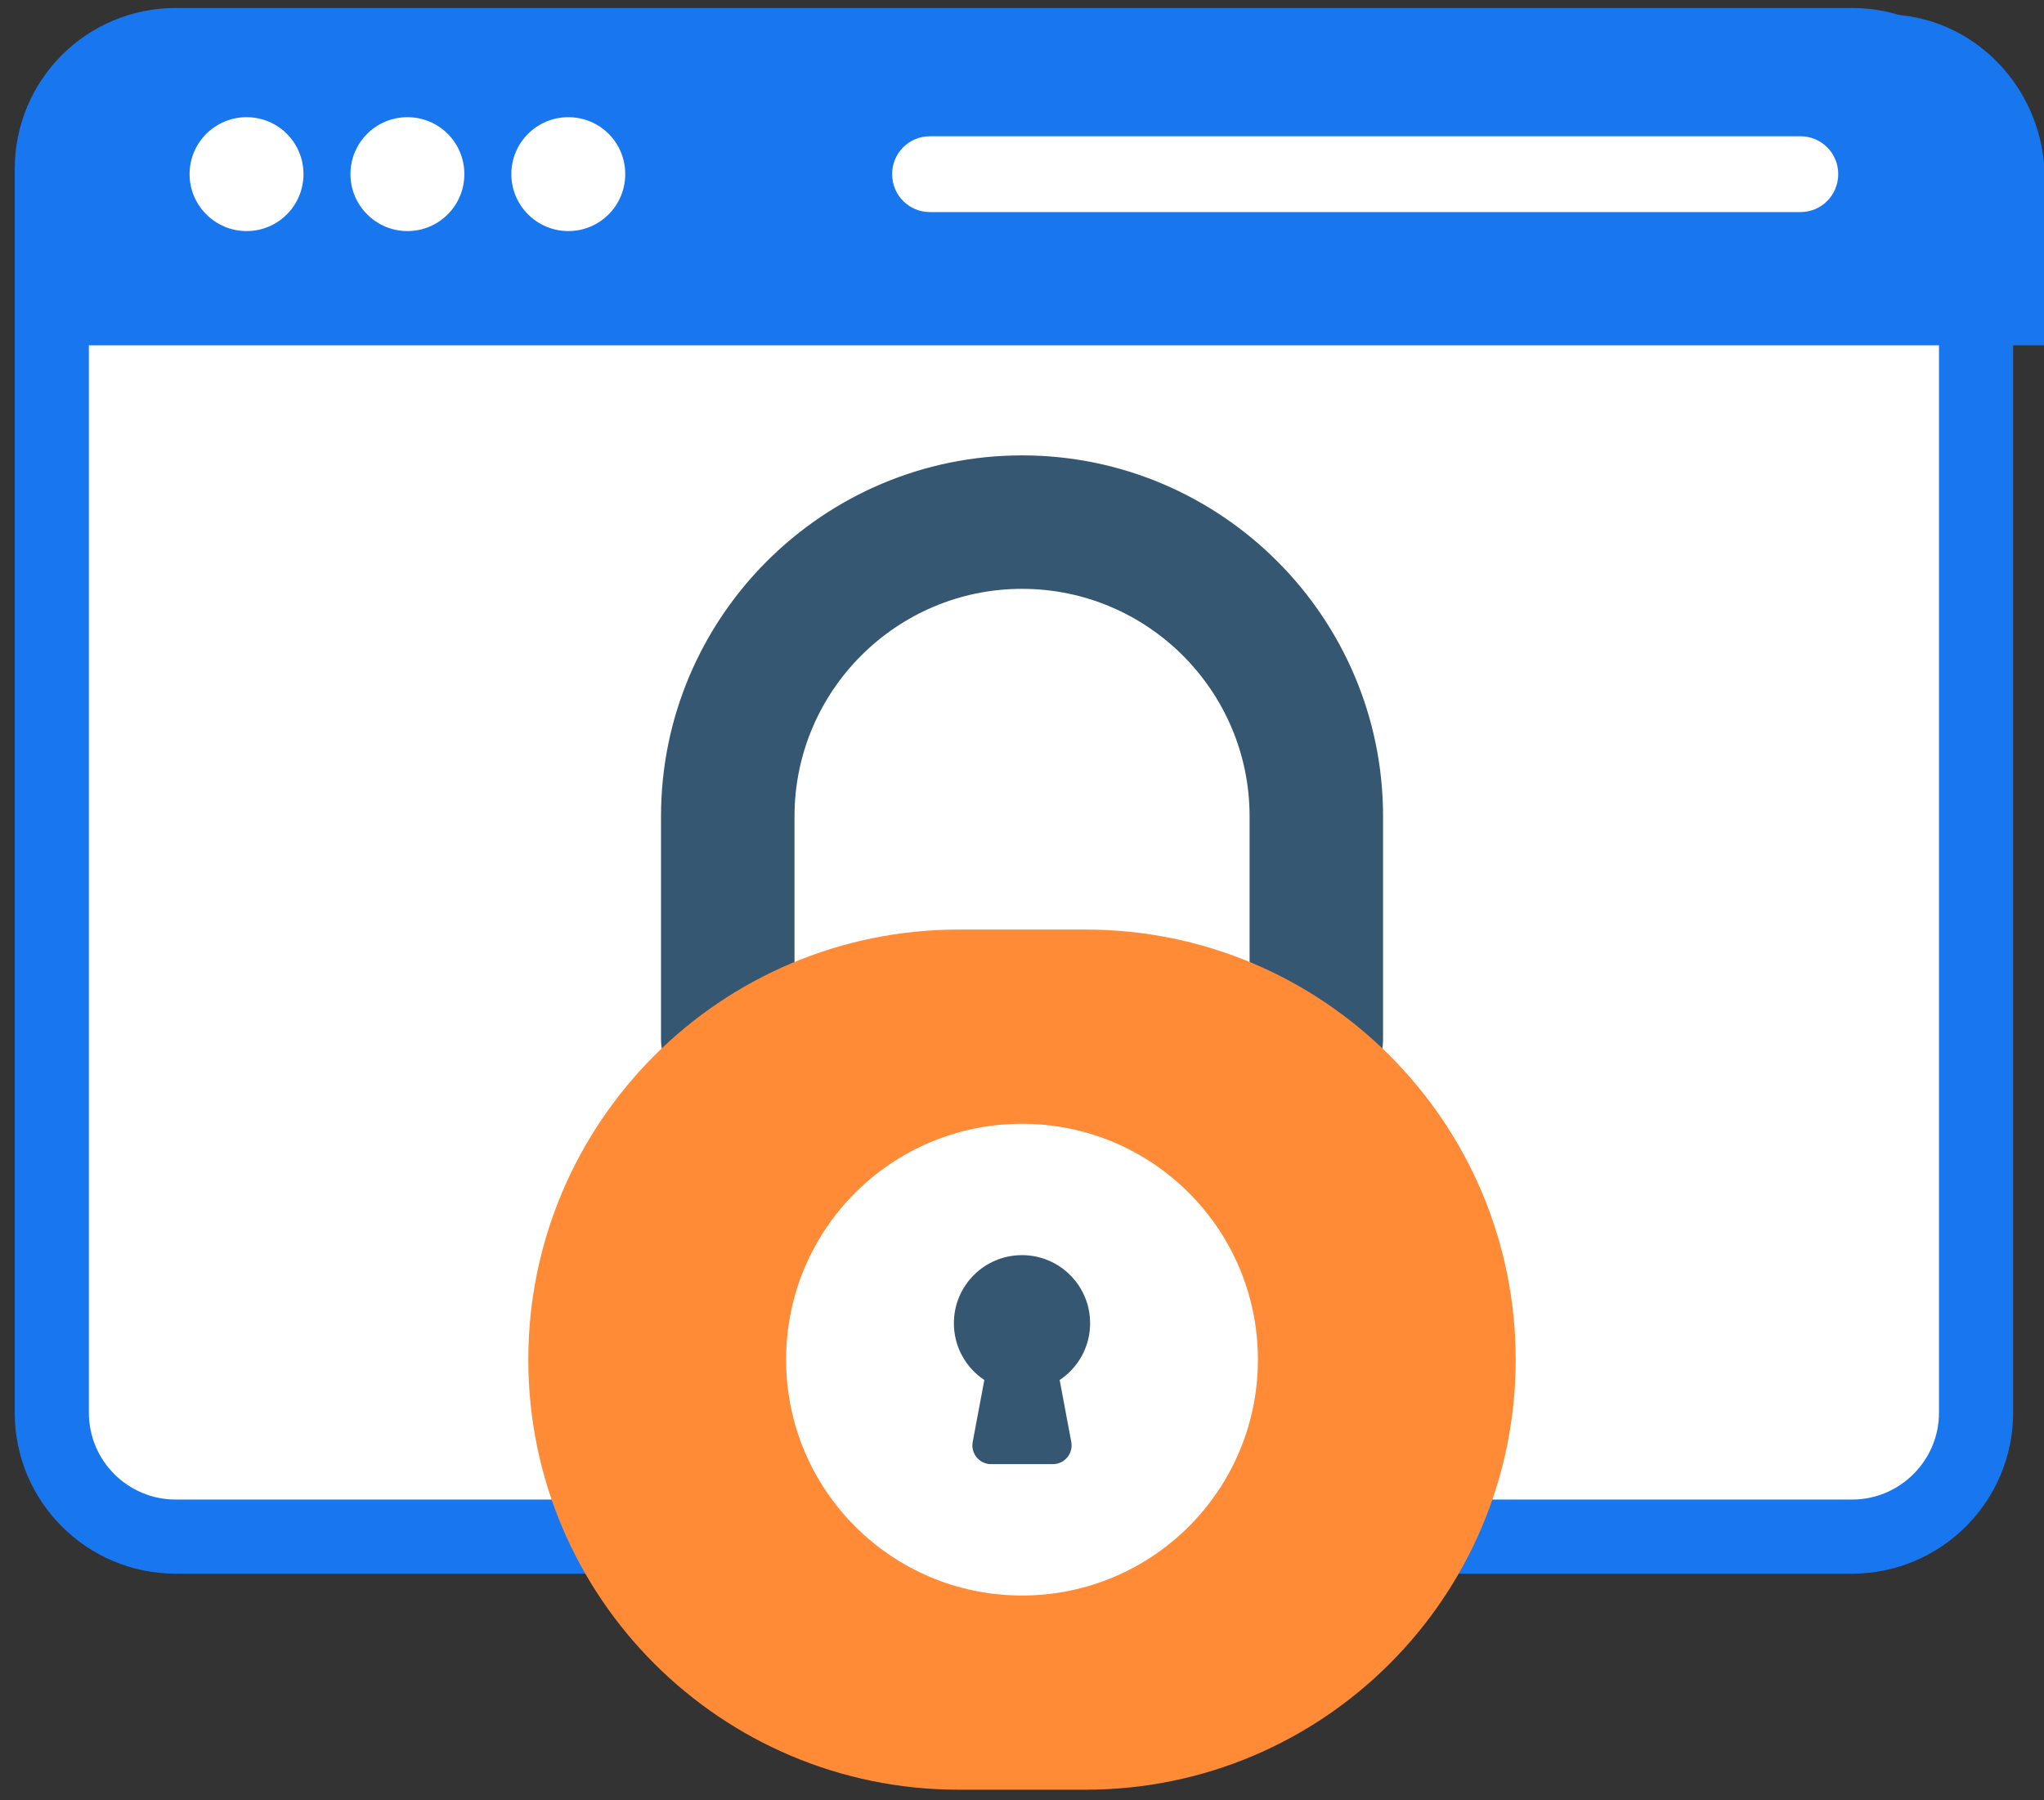
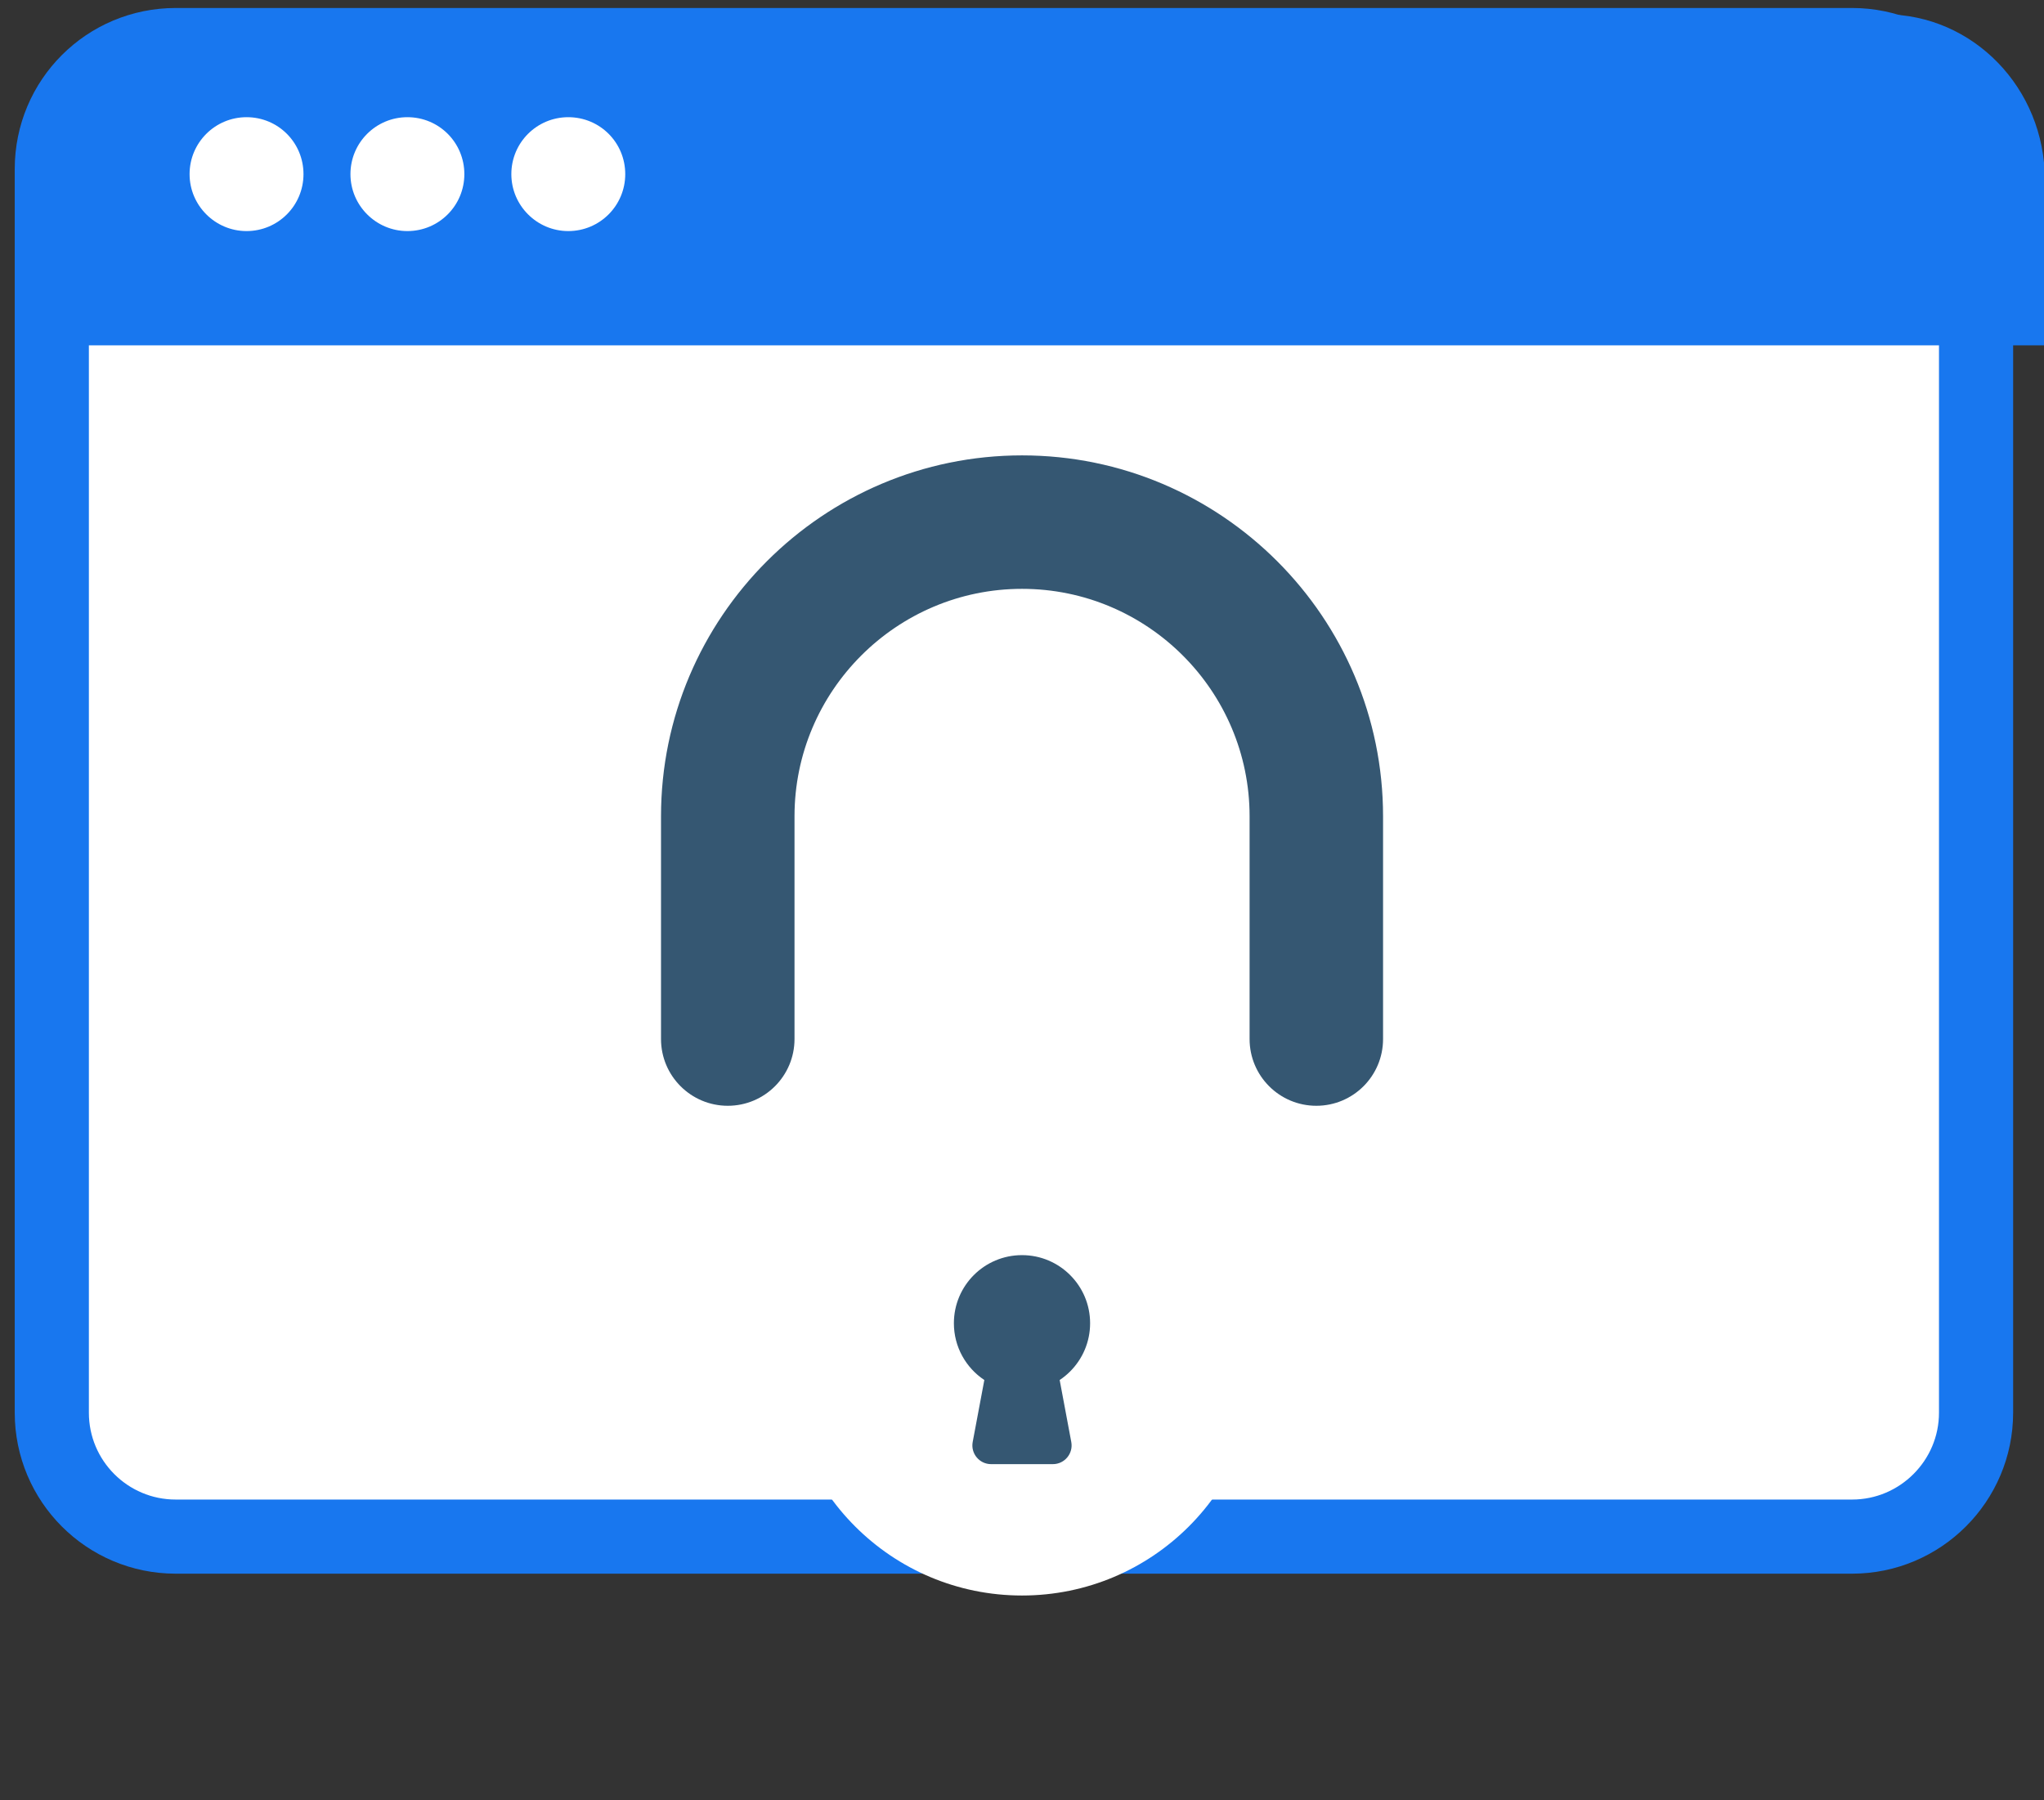
<svg xmlns="http://www.w3.org/2000/svg" width="84" height="74" viewBox="0 0 84 74" fill="none">
  <rect x="0" y="0" width="84" height="74" fill="#333333" stroke="none" />
  <path d="M25.682 15.546C25.682 17.148 24.387 18.457 22.772 18.457C21.17 18.457 19.861 17.148 19.861 15.546C19.861 13.931 21.17 12.637 22.772 12.637C24.387 12.637 25.682 13.931 25.682 15.546Z" fill="#FEBB50" />
  <path d="M33.952 15.546C33.952 17.148 32.658 18.457 31.042 18.457C29.441 18.457 28.131 17.148 28.131 15.546C28.131 13.931 29.441 12.637 31.042 12.637C32.658 12.637 33.952 13.931 33.952 15.546Z" fill="#FEBB50" />
-   <path d="M42.224 15.546C42.224 17.148 40.929 18.457 39.312 18.457C37.711 18.457 36.403 17.148 36.403 15.546C36.403 13.931 37.711 12.637 39.312 12.637C40.929 12.637 42.224 13.931 42.224 15.546Z" fill="#FEBB50" />
  <path d="M81.208 6.948V58.067C81.208 60.875 78.92 63.161 76.112 63.161H7.223C4.404 63.161 2.129 60.877 2.129 58.067V6.948C2.129 4.127 4.403 1.852 7.223 1.852H76.112C78.922 1.852 81.208 4.129 81.208 6.948Z" fill="white" stroke="#1877EF" stroke-width="3.047" />
  <path d="M84.035 14.194V7.387C84.035 3.625 81.084 0.59 77.457 0.59H8.99C5.35 0.59 2.413 3.625 2.413 7.387V14.194H84.035Z" fill="#1877EF" />
  <path d="M12.472 7.158C12.472 8.447 11.431 9.498 10.132 9.498C8.844 9.498 7.791 8.447 7.791 7.158C7.791 5.86 8.844 4.817 10.132 4.817C11.431 4.817 12.472 5.86 12.472 7.158Z" fill="white" />
  <path d="M19.083 7.158C19.083 8.447 18.042 9.498 16.742 9.498C15.454 9.498 14.402 8.447 14.402 7.158C14.402 5.86 15.454 4.817 16.742 4.817C18.042 4.817 19.083 5.86 19.083 7.158Z" fill="white" />
  <path d="M25.695 7.158C25.695 8.447 24.654 9.498 23.354 9.498C22.066 9.498 21.014 8.447 21.014 7.158C21.014 5.859 22.066 4.817 23.354 4.817C24.654 4.817 25.695 5.859 25.695 7.158Z" fill="white" />
-   <path d="M75.544 7.153C75.544 8.025 74.851 8.717 73.992 8.717H38.215C37.355 8.717 36.663 8.025 36.663 7.153C36.663 6.294 37.355 5.601 38.215 5.601H73.992C74.851 5.601 75.544 6.294 75.544 7.153Z" fill="white" />
  <path d="M54.096 45.452C52.58 45.452 51.353 44.224 51.353 42.709V33.554C51.353 28.399 47.158 24.204 42.002 24.204C36.846 24.204 32.651 28.399 32.651 33.554V42.709C32.651 44.224 31.424 45.452 29.909 45.452C28.394 45.452 27.165 44.224 27.165 42.709V33.554C27.165 25.375 33.822 18.718 42.002 18.718C50.183 18.718 56.838 25.375 56.838 33.554V42.709C56.838 44.224 55.611 45.452 54.096 45.452Z" fill="#355772" />
-   <path d="M62.289 55.886C62.289 65.646 54.372 73.564 44.611 73.564H39.403C29.628 73.564 21.711 65.646 21.711 55.886C21.711 51.012 23.694 46.586 26.892 43.388C30.089 40.19 34.516 38.208 39.403 38.208H44.611C54.372 38.208 62.289 46.125 62.289 55.886Z" fill="#FF8B37" />
  <path d="M51.695 55.887C51.695 61.245 47.358 65.582 42 65.582C36.642 65.582 32.305 61.245 32.305 55.887C32.305 50.529 36.642 46.192 42 46.192C47.358 46.192 51.695 50.529 51.695 55.887Z" fill="white" />
  <path d="M43.548 56.724L44.025 59.27C44.114 59.743 43.752 60.182 43.268 60.182H40.73C40.248 60.182 39.885 59.743 39.974 59.27L40.452 56.724C39.698 56.223 39.201 55.366 39.201 54.391C39.201 53.616 39.514 52.918 40.02 52.411C40.526 51.904 41.227 51.591 42 51.591C42.774 51.591 43.472 51.904 43.979 52.411C44.486 52.918 44.799 53.616 44.799 54.391C44.799 55.163 44.486 55.864 43.979 56.371C43.846 56.504 43.703 56.621 43.548 56.724Z" fill="#355772" />
</svg>